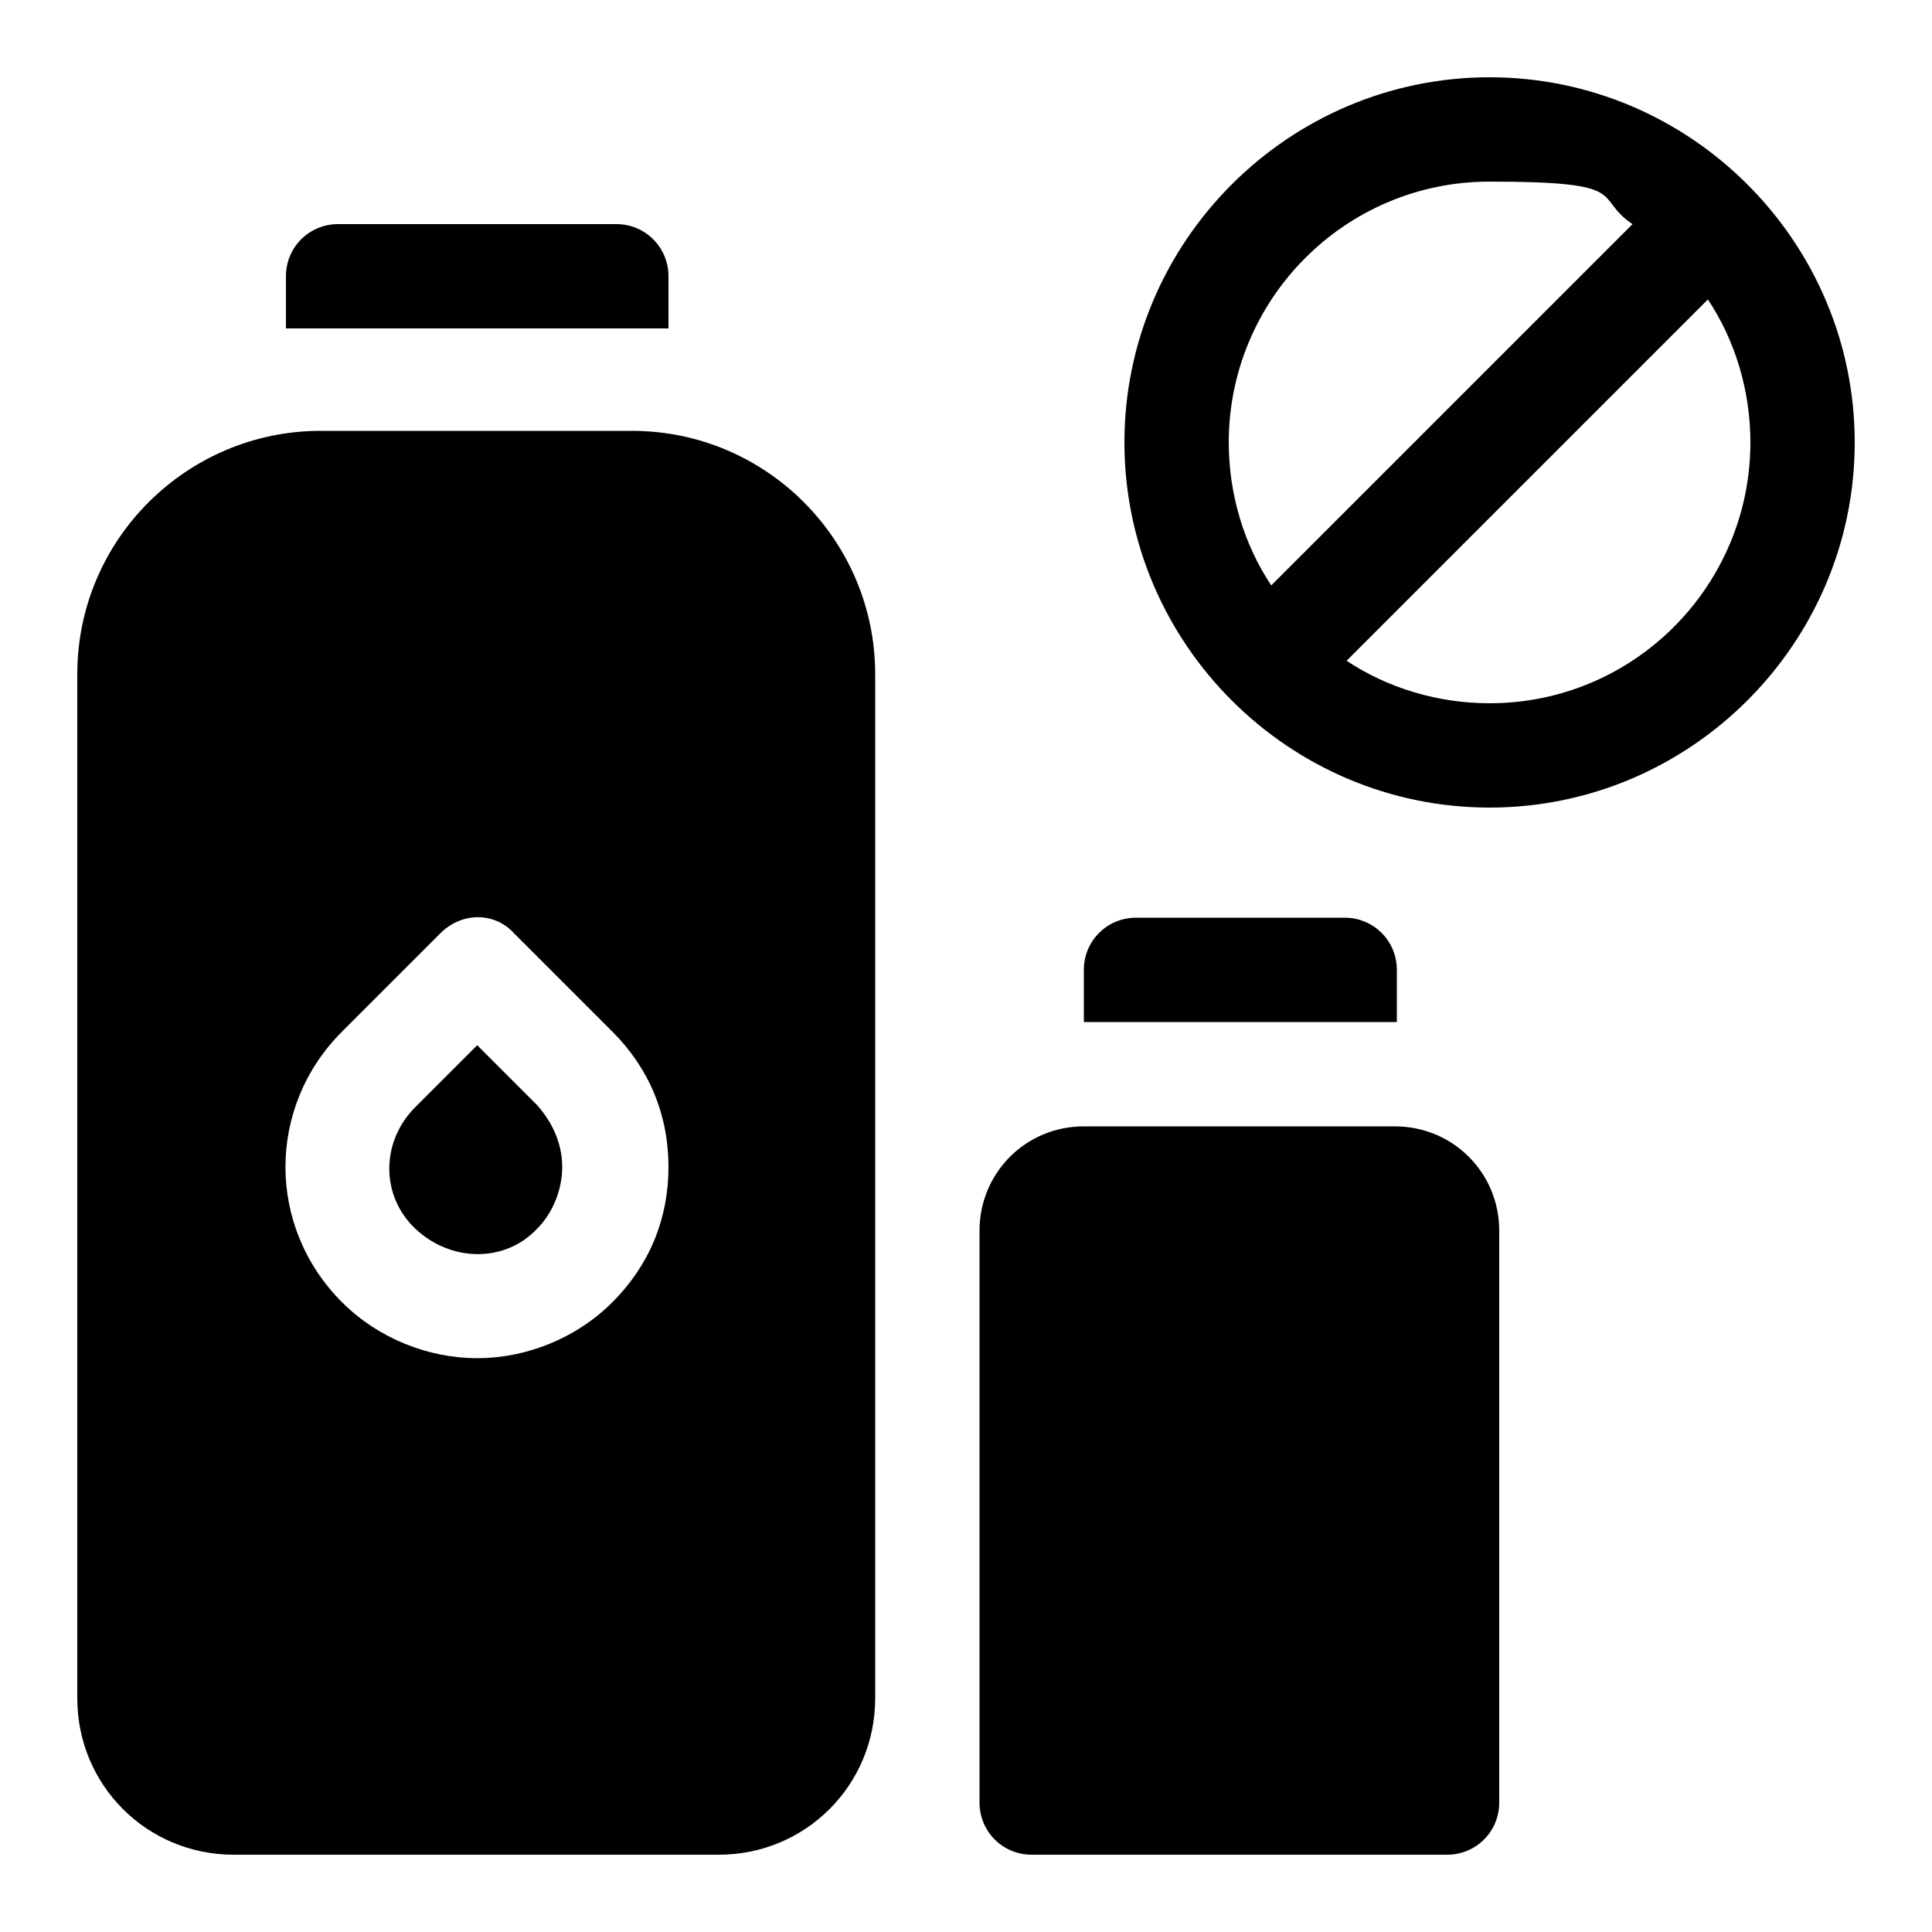
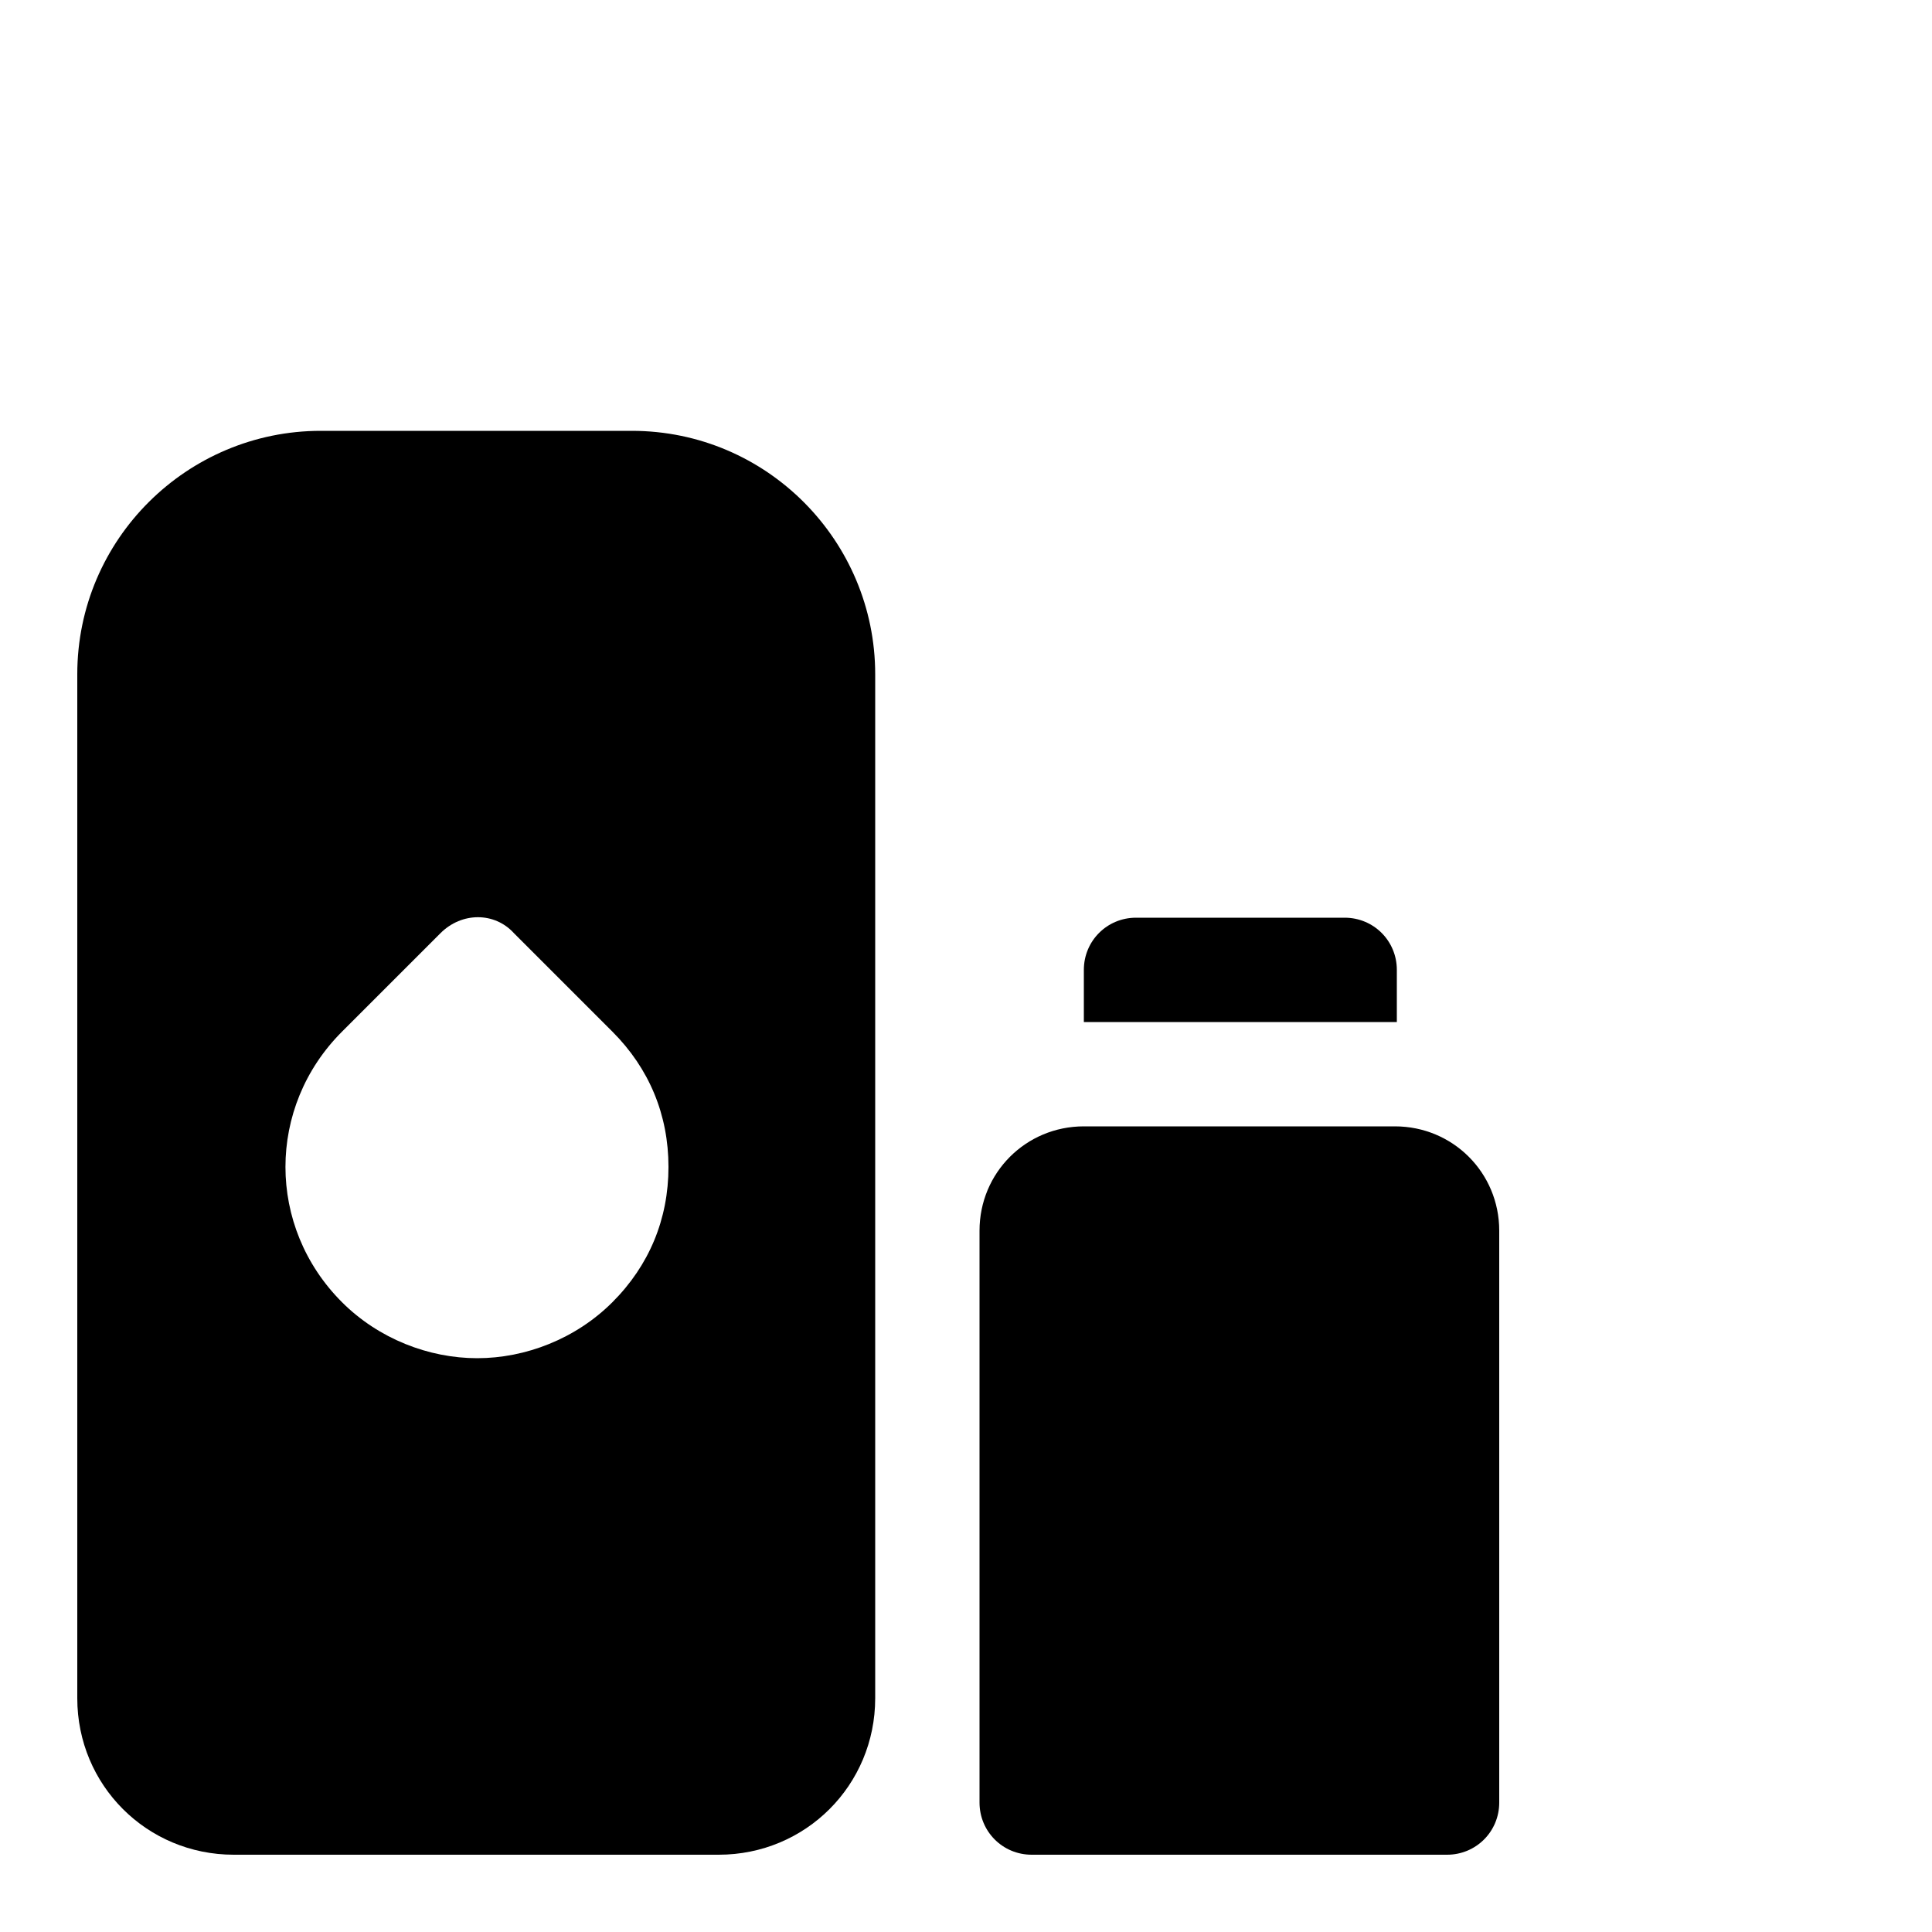
<svg xmlns="http://www.w3.org/2000/svg" id="Layer_1" version="1.1" viewBox="0 0 100 100">
-   <path d="M77.1,4c-10.4,0-18.9,8.5-18.9,18.9s8.5,18.9,18.9,18.9,18.9-8.5,18.9-18.9-8.5-18.9-18.9-18.9ZM63.6,22.9c0-7.4,6-13.5,13.5-13.5s5.3.8,7.4,2.2l-18.7,18.7c-1.4-2.1-2.2-4.7-2.2-7.4ZM77.1,36.4c-2.7,0-5.3-.8-7.4-2.2l18.7-18.7c1.4,2.1,2.2,4.7,2.2,7.4,0,7.4-6,13.5-13.5,13.5Z" />
-   <path d="M34.6,14.3c0-1.5-1.2-2.7-2.7-2.7h-14.4c-1.5,0-2.7,1.2-2.7,2.7v2.7h19.8v-2.7Z" />
  <path d="M32.8,22.3h-16.2c-6.9,0-12.6,5.6-12.6,12.6v53c0,4.5,3.6,8.1,8.1,8.1h25.1c4.5,0,8.1-3.6,8.1-8.1v-53c0-6.9-5.6-12.6-12.6-12.6ZM31.7,67.4c-1.9,1.9-4.5,2.9-7,2.9s-5.1-1-7-2.9c-3.9-3.9-3.9-10.1,0-14l5.1-5.1c1.1-1.1,2.8-1.1,3.8,0l5.1,5.1c1.9,1.9,2.9,4.3,2.9,7s-1,5.1-2.9,7Z" />
-   <path d="M24.7,54.1l-3.2,3.2c-1.8,1.8-1.8,4.6,0,6.3s4.6,1.8,6.3,0c.8-.8,1.3-2,1.3-3.2s-.5-2.3-1.3-3.2l-3.2-3.2Z" />
  <path d="M72.3,58.3h-16.2c-3,0-5.4,2.4-5.4,5.4v29.6c0,1.5,1.2,2.7,2.7,2.7h21.5c1.5,0,2.7-1.2,2.7-2.7v-29.6c0-3-2.4-5.4-5.4-5.4Z" />
  <path d="M72.3,50.2c0-1.5-1.2-2.7-2.7-2.7h-10.8c-1.5,0-2.7,1.2-2.7,2.7v2.7h16.2v-2.7Z" />
</svg>